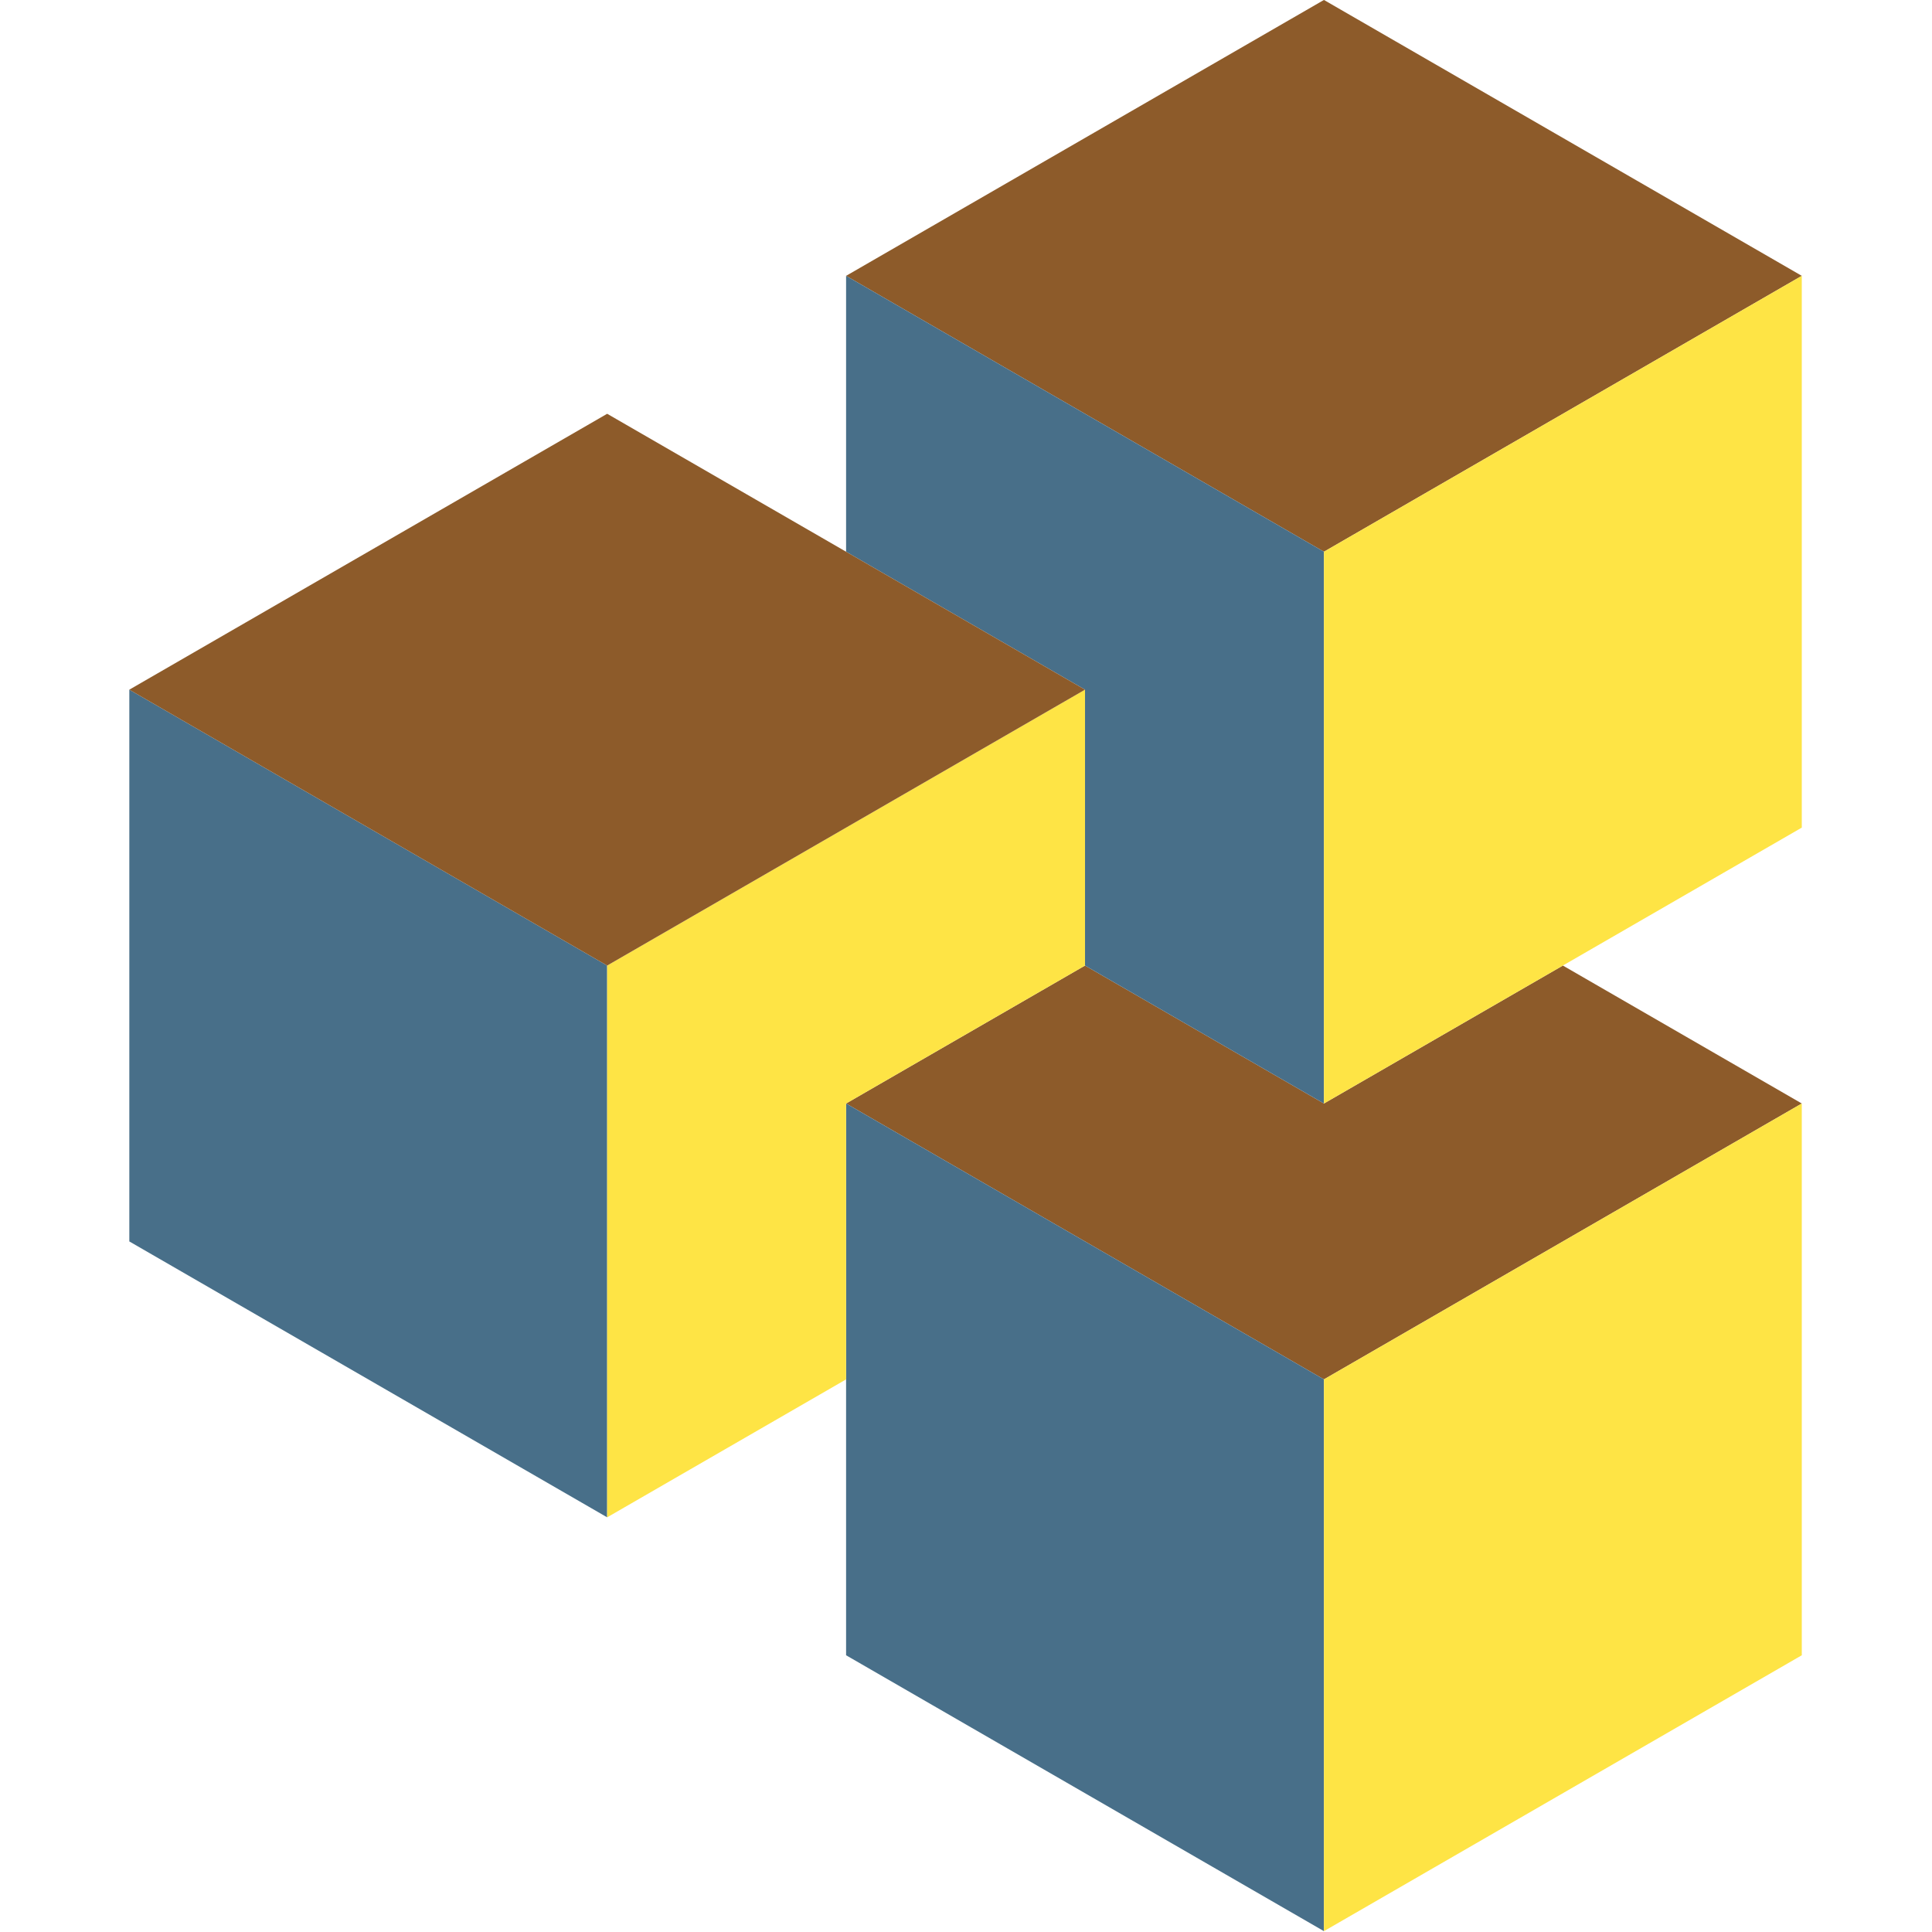
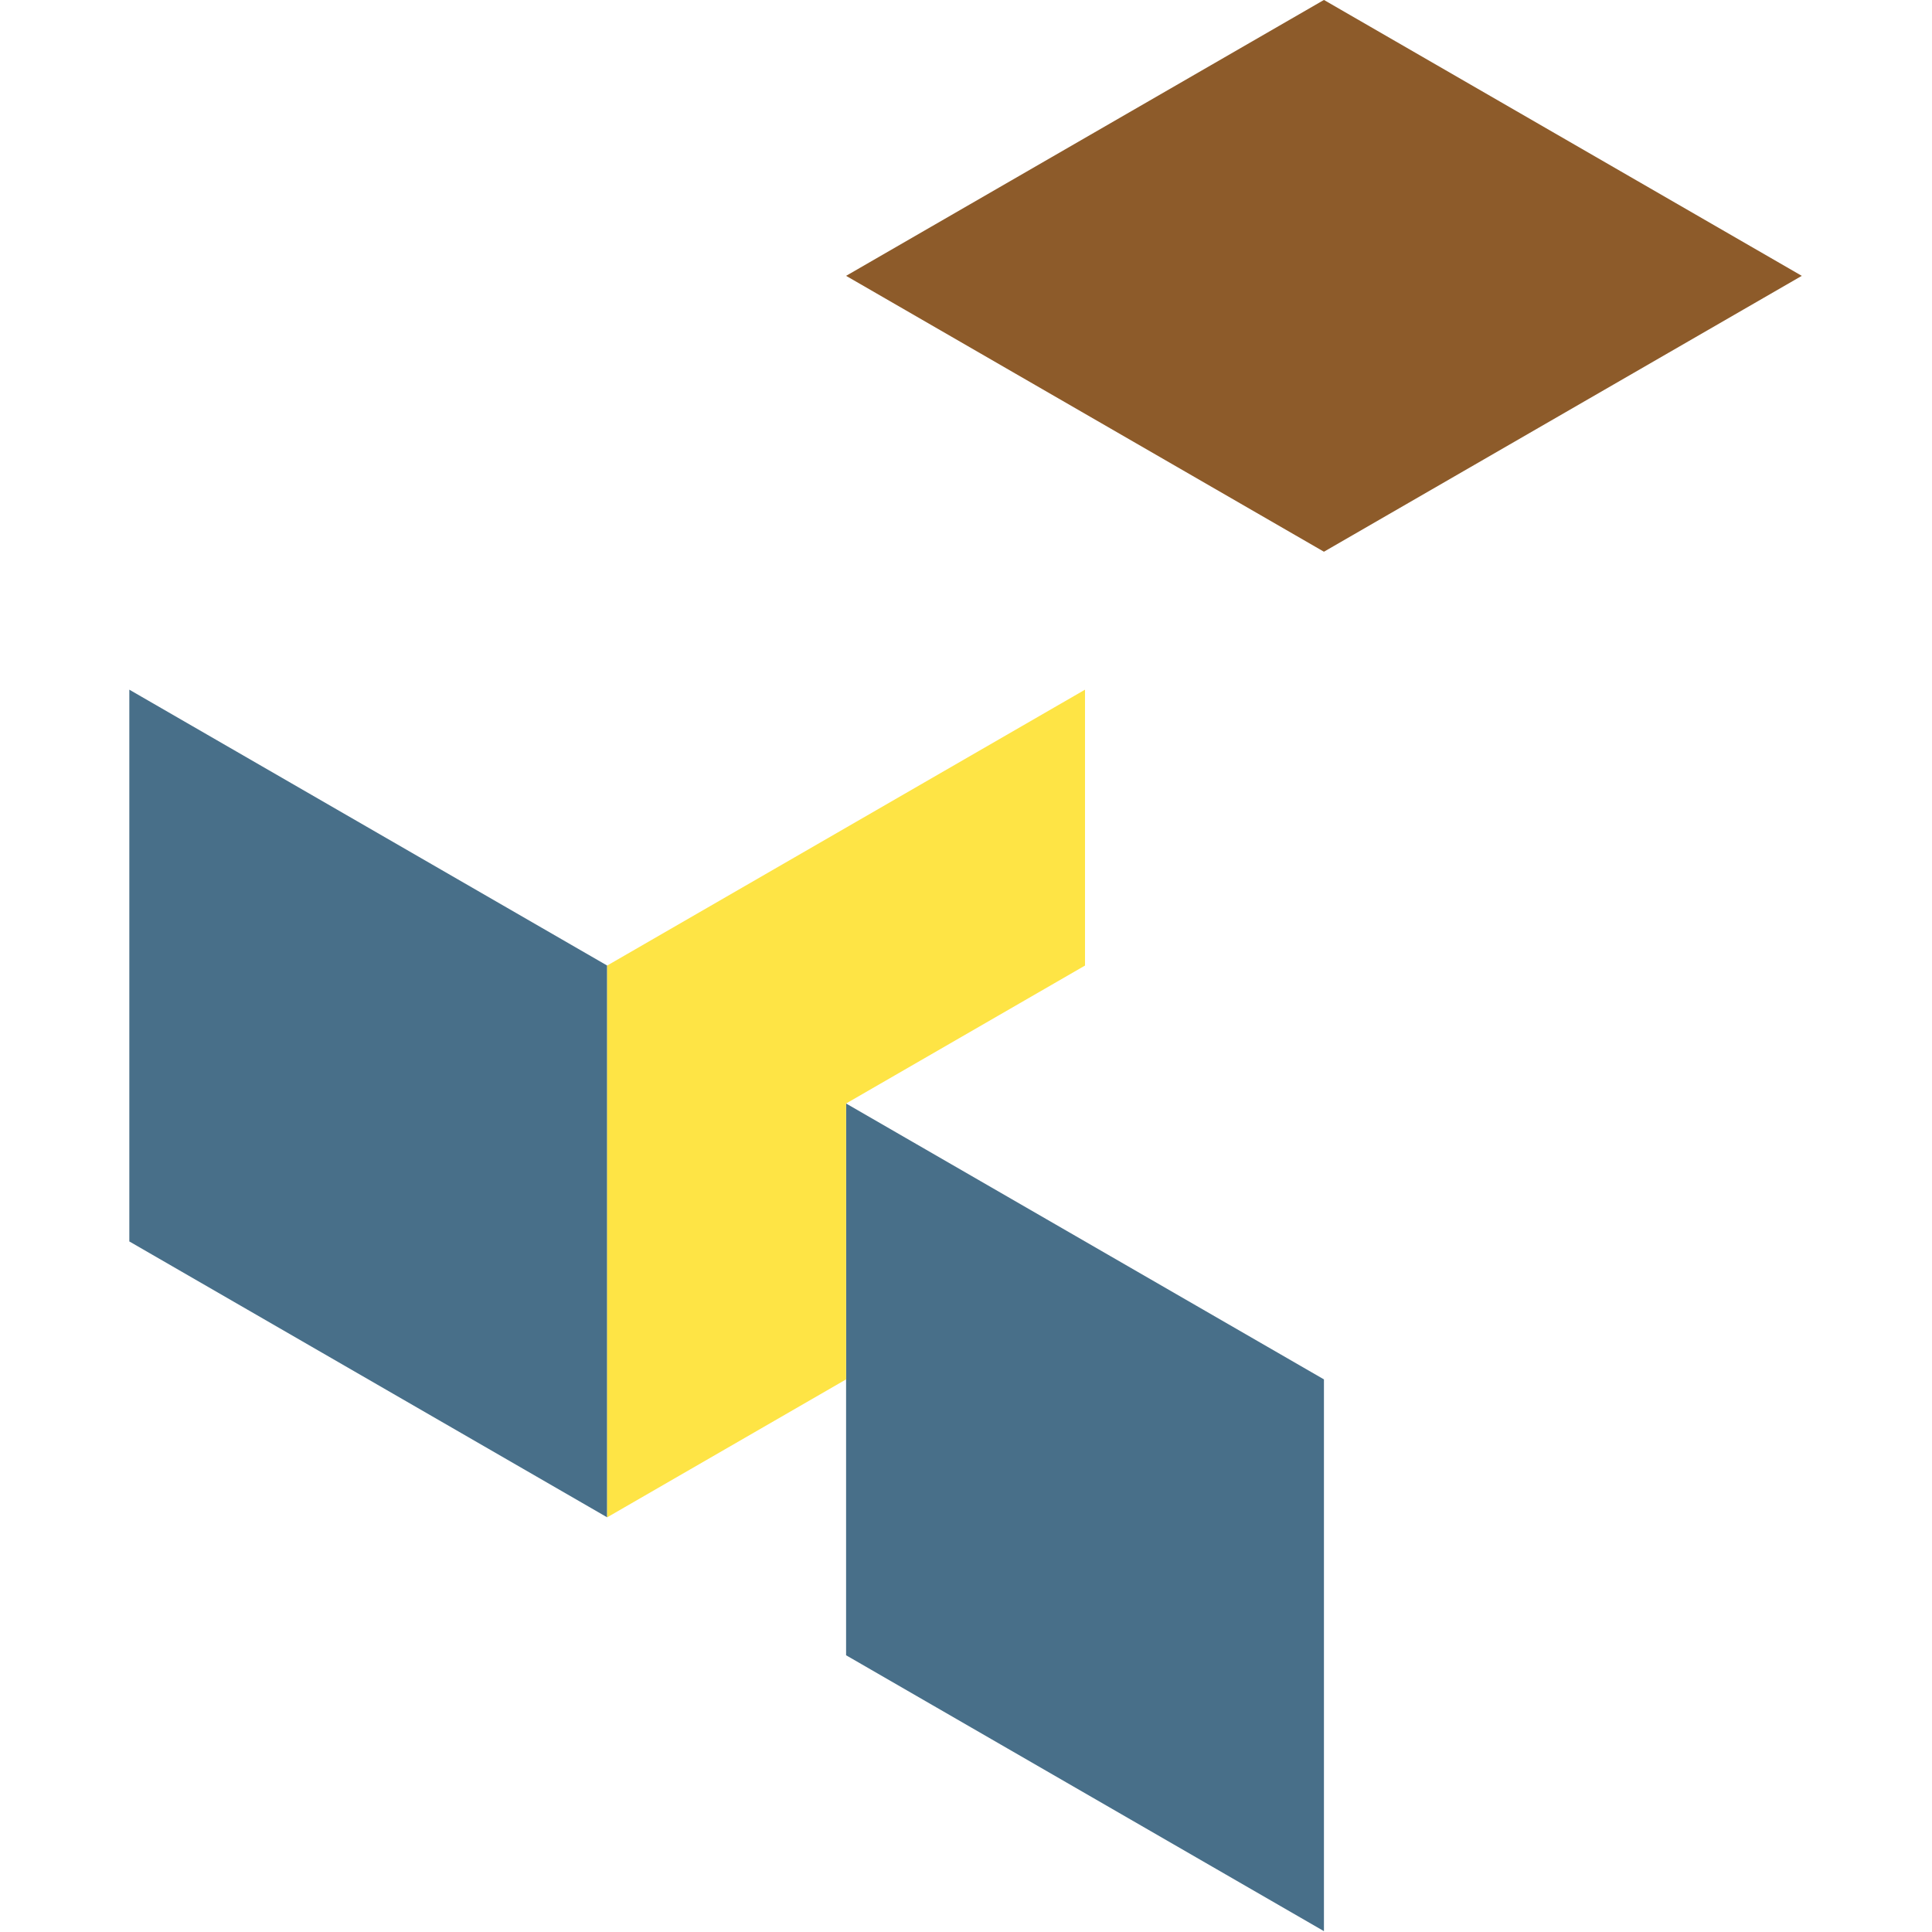
<svg xmlns="http://www.w3.org/2000/svg" width="100%" height="100%" viewBox="0 0 512 512" version="1.1" xml:space="preserve" style="fill-rule:evenodd;clip-rule:evenodd;stroke-linejoin:round;stroke-miterlimit:2;">
  <g transform="matrix(1.113,0,0,1.113,-29.046,-29.046)">
-     <path d="M398.222,256L341.333,288.845L284.444,256L227.555,288.845L341.333,354.534L455.111,288.845L398.222,256Z" style="fill:rgb(141,91,42);fill-rule:nonzero;" />
-   </g>
+     </g>
  <g transform="matrix(1.113,0,0,1.113,-29.046,-29.046)">
    <path d="M227.555,420.224L341.333,485.914L341.333,354.534L227.555,288.845L227.555,420.224Z" style="fill:rgb(72,111,137);fill-rule:nonzero;" />
  </g>
  <g transform="matrix(1.113,0,0,1.113,-29.046,-29.046)">
    <path d="M227.555,91.776L341.333,157.465L455.111,91.776L341.333,26.086L227.555,91.776Z" style="fill:rgb(141,91,42);fill-rule:nonzero;" />
  </g>
  <g transform="matrix(1.113,0,0,1.113,-29.046,-29.046)">
    <path d="M56.889,321.689L170.667,387.379L170.667,256L56.889,190.311L56.889,321.689Z" style="fill:rgb(72,111,137);fill-rule:nonzero;" />
  </g>
  <g transform="matrix(1.113,0,0,1.113,-29.046,-29.046)">
-     <path d="M227.555,91.776L227.555,157.465L284.444,190.311L284.444,256L341.333,288.845L341.333,157.465L227.555,91.776Z" style="fill:rgb(72,111,137);fill-rule:nonzero;" />
-   </g>
+     </g>
  <g transform="matrix(1.113,0,0,1.113,-29.046,-29.046)">
-     <path d="M341.333,354.534L341.333,485.914L455.111,420.224L455.111,288.845L341.333,354.534Z" style="fill:rgb(254,228,69);fill-rule:nonzero;" />
-   </g>
+     </g>
  <g transform="matrix(1.113,0,0,1.113,-29.046,-29.046)">
    <path d="M284.444,190.311L170.667,256L170.667,387.379L227.555,354.534L227.555,288.845L284.444,256L284.444,190.311Z" style="fill:rgb(254,228,69);fill-rule:nonzero;" />
  </g>
  <g transform="matrix(1.113,0,0,1.113,-29.046,-29.046)">
-     <path d="M341.333,157.465L341.333,288.845L455.111,223.155L455.111,91.776L341.333,157.465Z" style="fill:rgb(254,228,69);fill-rule:nonzero;" />
-   </g>
+     </g>
  <g transform="matrix(1.113,0,0,1.113,-29.046,-29.046)">
-     <path d="M56.889,190.311L170.667,256L284.444,190.311L170.667,124.621L56.889,190.311Z" style="fill:rgb(141,91,42);fill-rule:nonzero;" />
-   </g>
+     </g>
</svg>